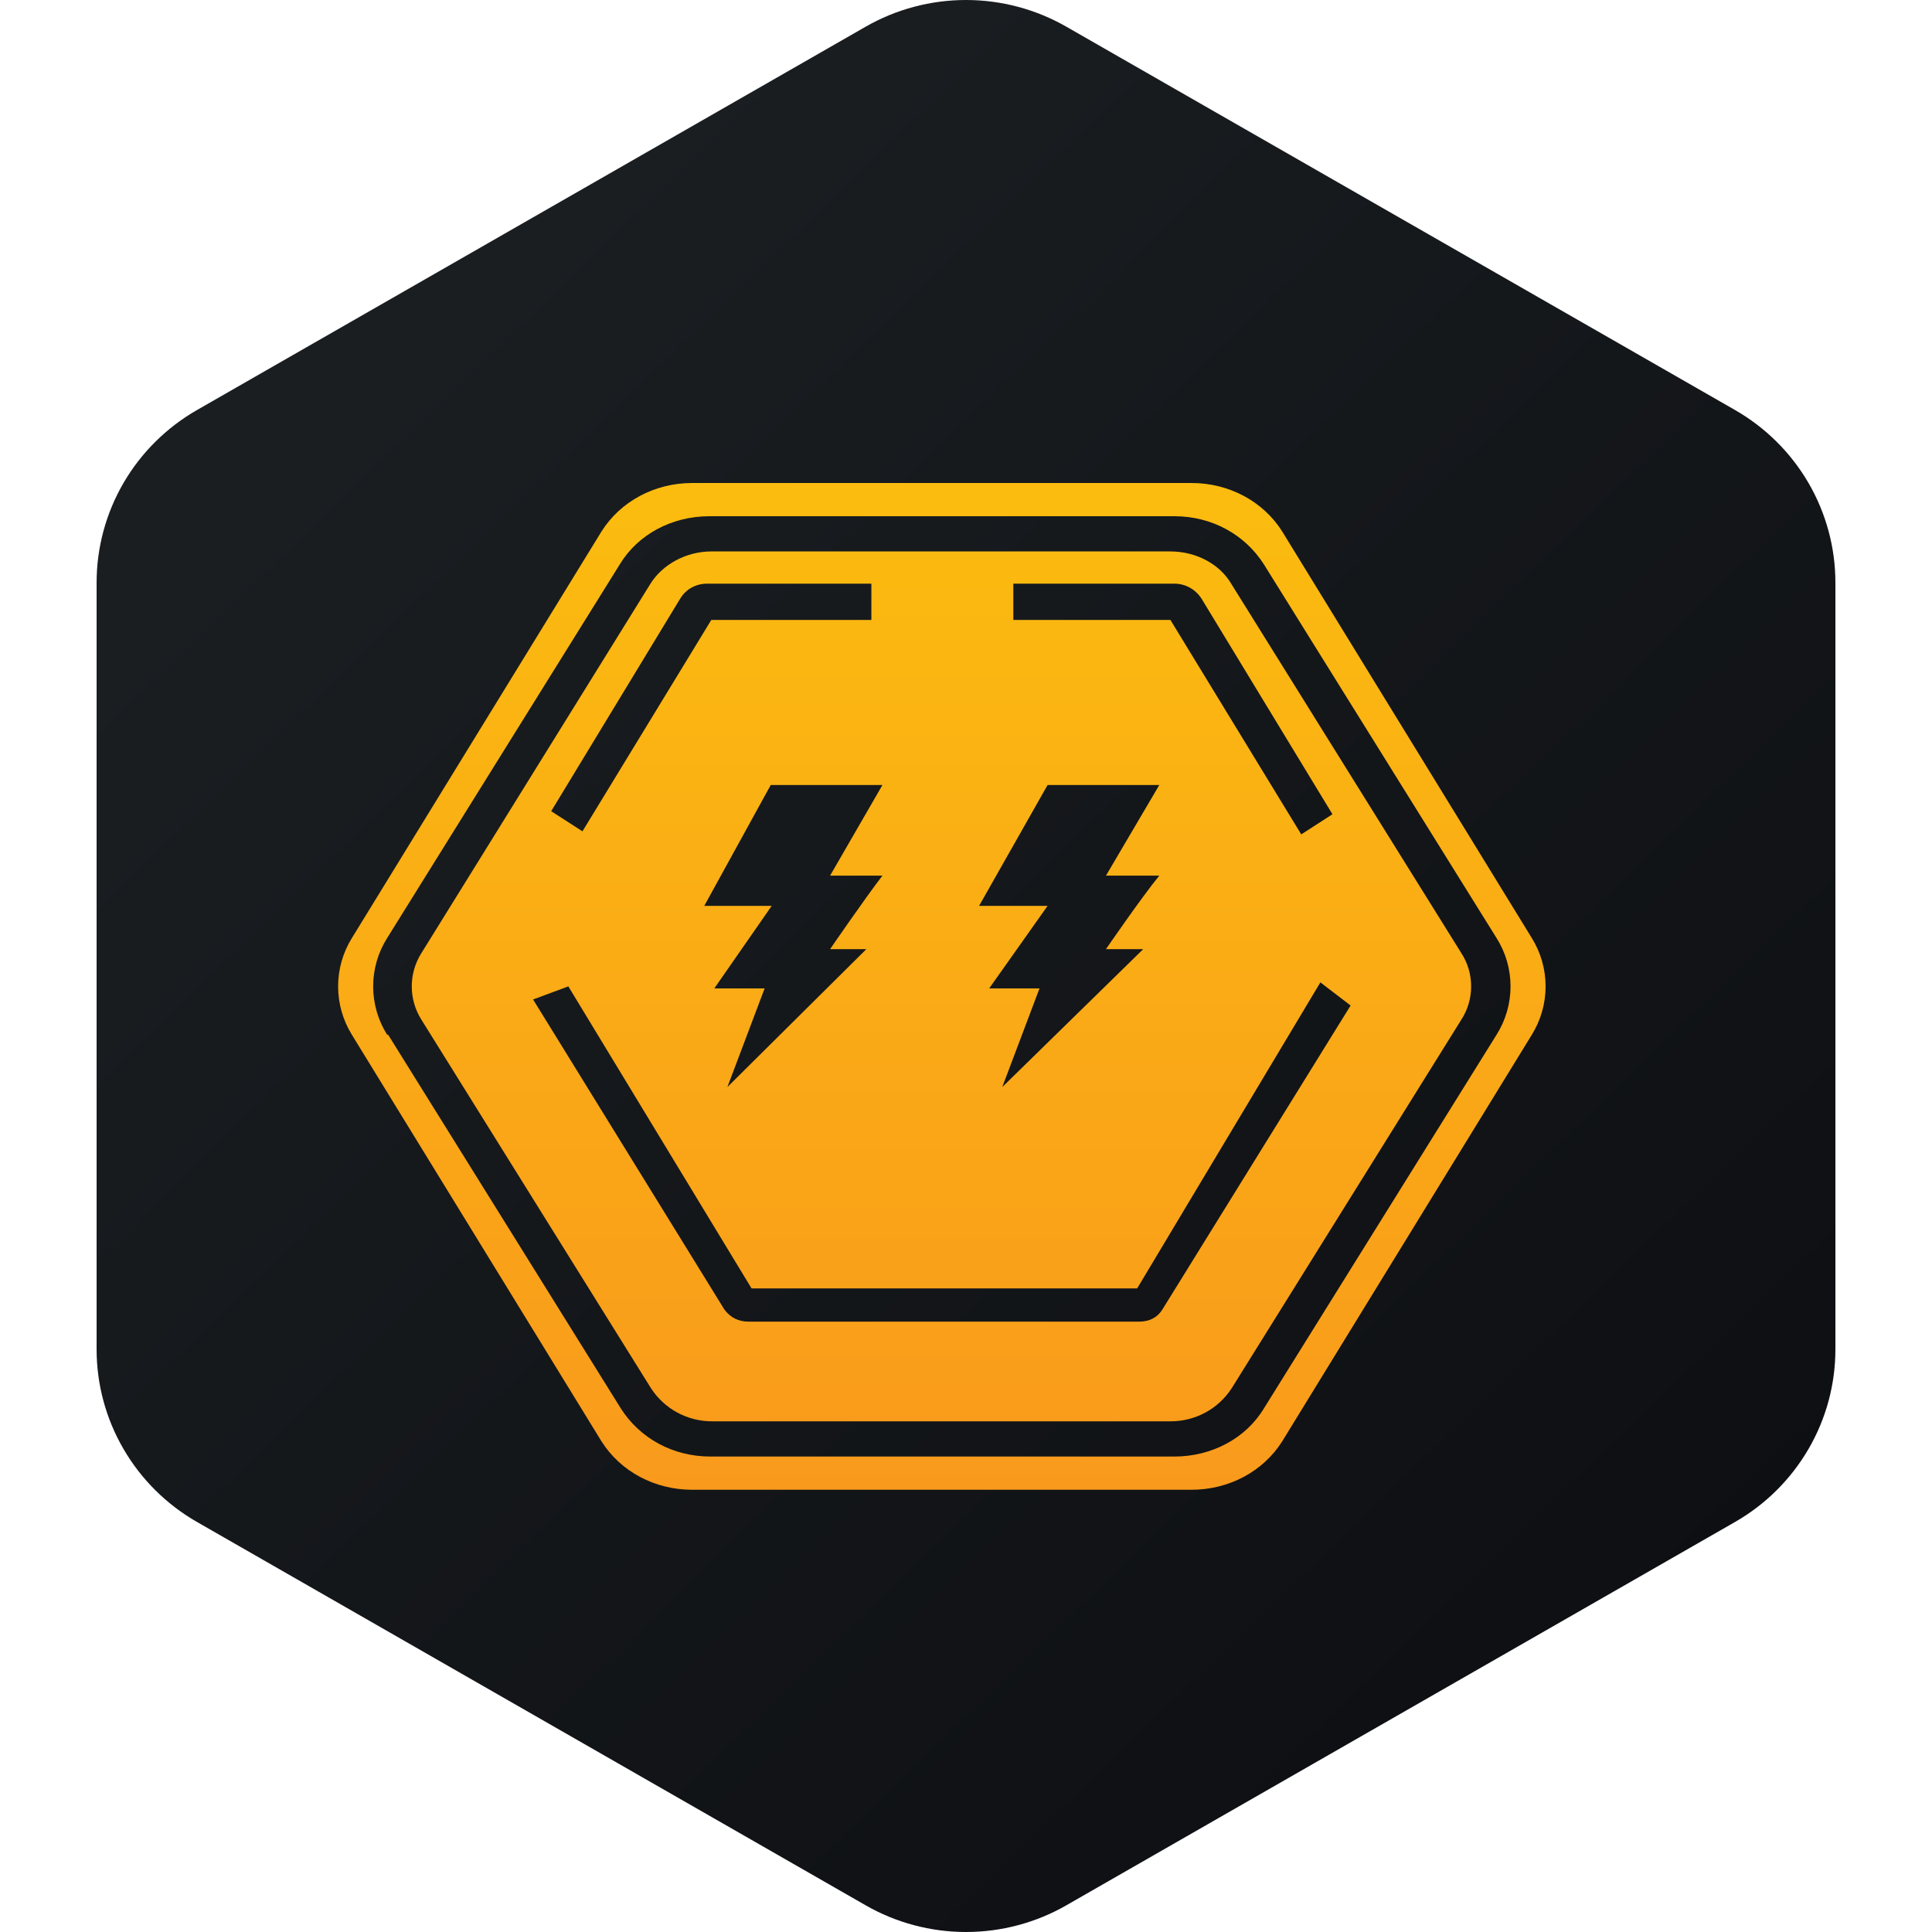
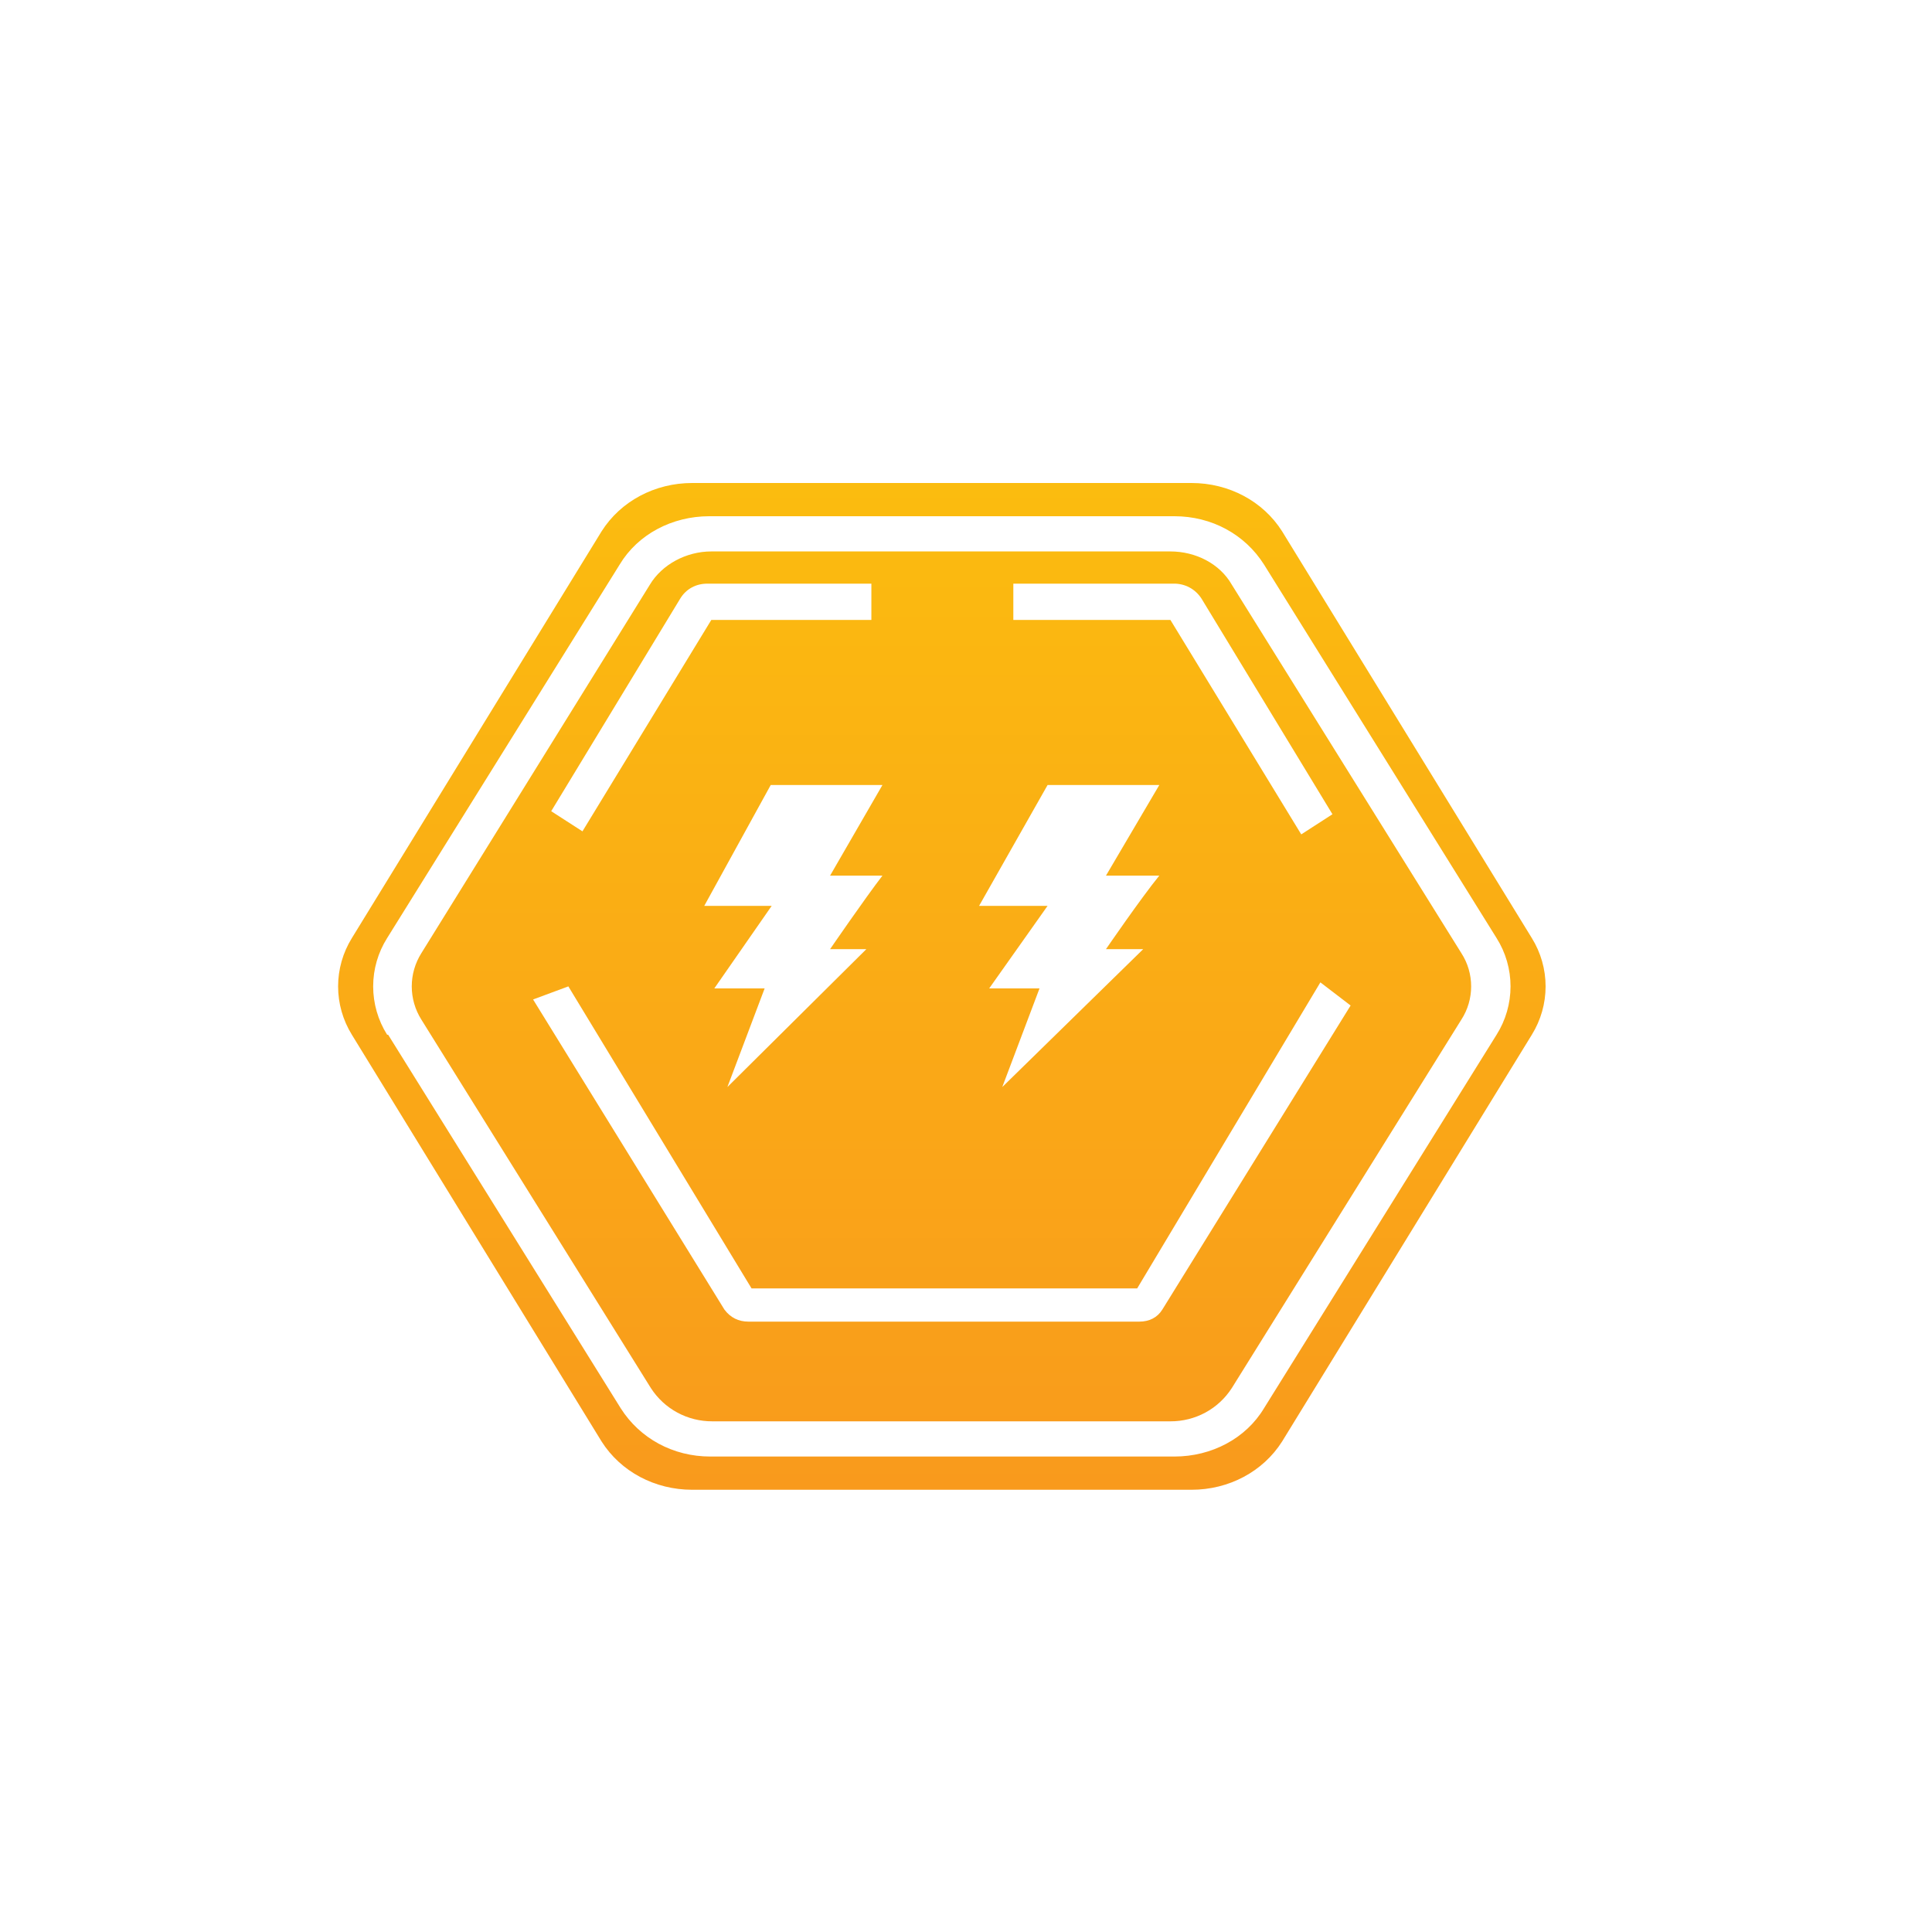
<svg xmlns="http://www.w3.org/2000/svg" width="40" height="40" viewBox="0 0 40 40" fill="none">
-   <path fill-rule="evenodd" clip-rule="evenodd" d="M22.078 0.553L35.922 8.489C36.553 8.851 37.078 9.372 37.443 9.999C37.808 10.627 38 11.339 38 12.063V27.937C38 28.661 37.808 29.373 37.443 30C37.078 30.628 36.553 31.149 35.922 31.511L22.078 39.447C21.447 39.809 20.73 40 20 40C19.27 40 18.553 39.809 17.922 39.447L4.079 31.511C3.447 31.149 2.922 30.628 2.557 30C2.192 29.373 2 28.661 2 27.937V12.063C2 11.339 2.192 10.627 2.557 9.999C2.922 9.372 3.447 8.851 4.079 8.489L17.922 0.553C18.553 0.191 19.27 0 20 0C20.73 0 21.447 0.191 22.078 0.553Z" fill="url(#paint0_linear_882_10790)" />
  <path fill-rule="evenodd" clip-rule="evenodd" d="M7.285 19.422C7.099 19.722 7 20.069 7 20.422C7 20.776 7.099 21.122 7.285 21.423L12.455 29.844C12.851 30.469 13.559 30.844 14.331 30.844H24.669C25.441 30.844 26.149 30.469 26.545 29.844L31.715 21.423C31.901 21.122 32 20.776 32 20.422C32 20.069 31.901 19.722 31.715 19.422L26.545 11.001C26.149 10.375 25.441 10 24.669 10H14.331C13.559 10 12.851 10.375 12.455 11.001L7.285 19.422ZM8.015 21.423C7.826 21.123 7.726 20.776 7.726 20.422C7.726 20.068 7.826 19.721 8.015 19.422L12.83 11.688C13.205 11.063 13.914 10.688 14.685 10.688H24.315C25.086 10.688 25.774 11.063 26.17 11.688L30.985 19.422C31.174 19.721 31.274 20.068 31.274 20.422C31.274 20.776 31.174 21.123 30.985 21.423L26.17 29.156C25.795 29.781 25.086 30.156 24.315 30.156H14.706C13.935 30.156 13.247 29.781 12.851 29.156L8.036 21.423H8.015ZM8.724 21.11C8.594 20.904 8.525 20.666 8.525 20.422C8.525 20.179 8.594 19.94 8.724 19.734L13.455 12.105C13.705 11.688 14.206 11.417 14.727 11.417H24.232C24.753 11.417 25.253 11.668 25.503 12.105L30.256 19.734C30.526 20.151 30.526 20.693 30.256 21.11L25.503 28.739C25.366 28.951 25.178 29.126 24.956 29.246C24.733 29.366 24.484 29.428 24.232 29.427H14.748C14.495 29.428 14.246 29.366 14.024 29.246C13.801 29.126 13.613 28.951 13.476 28.739L8.724 21.11ZM14.643 12.084H18.041V12.835H14.727L12.059 17.212L11.412 16.795L14.081 12.397C14.206 12.189 14.414 12.084 14.643 12.084ZM20.98 12.084V12.835H24.232L26.941 17.275L27.587 16.858L24.878 12.397C24.816 12.299 24.73 12.218 24.628 12.163C24.525 12.108 24.41 12.081 24.294 12.084H20.959H20.98ZM11.767 20.422L11.037 20.693L14.998 27.113C15.123 27.28 15.29 27.363 15.498 27.363H23.585C23.794 27.363 23.961 27.28 24.065 27.113L27.963 20.818L27.337 20.339L23.544 26.675H15.56L11.767 20.422ZM15.977 16.253H18.27L17.186 18.129H18.27C17.916 18.588 17.186 19.651 17.186 19.651H17.937L15.06 22.506L15.831 20.464H14.789L15.977 18.755H14.581L15.957 16.253H15.977ZM23.982 16.253H21.689L20.271 18.755H21.689L20.48 20.464H21.522L20.751 22.506L23.669 19.651H22.898C22.898 19.651 23.627 18.588 24.002 18.129H22.898L24.002 16.253H23.982Z" fill="url(#paint1_linear_882_10790)" />
  <defs>
    <linearGradient id="paint0_linear_882_10790" x1="8.7" y1="6.933" x2="50.296" y2="49.94" gradientUnits="userSpaceOnUse">
      <stop stop-color="#1A1E21" />
      <stop offset="1" stop-color="#06060A" />
    </linearGradient>
    <linearGradient id="paint1_linear_882_10790" x1="19.5" y1="10" x2="19.5" y2="30.844" gradientUnits="userSpaceOnUse">
      <stop stop-color="#FBBC0F" />
      <stop offset="1" stop-color="#F99A1C" />
    </linearGradient>
  </defs>
</svg>